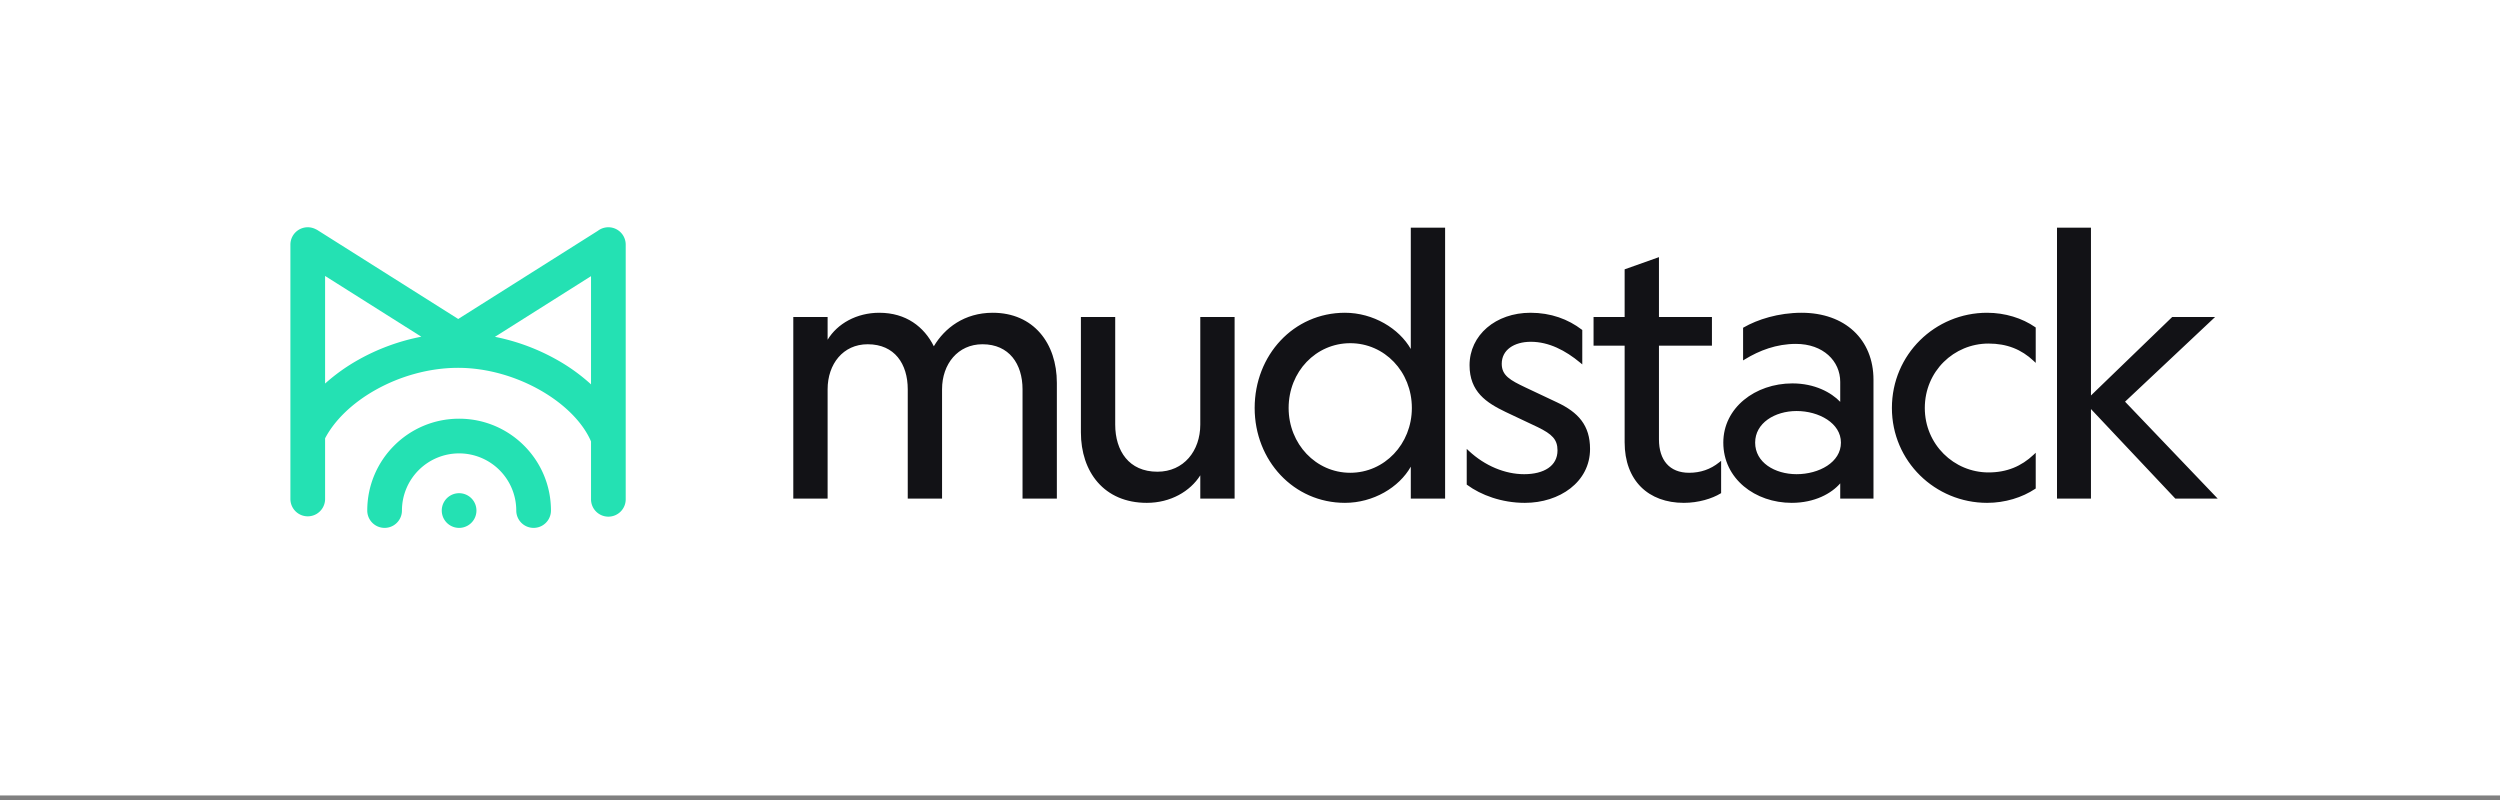
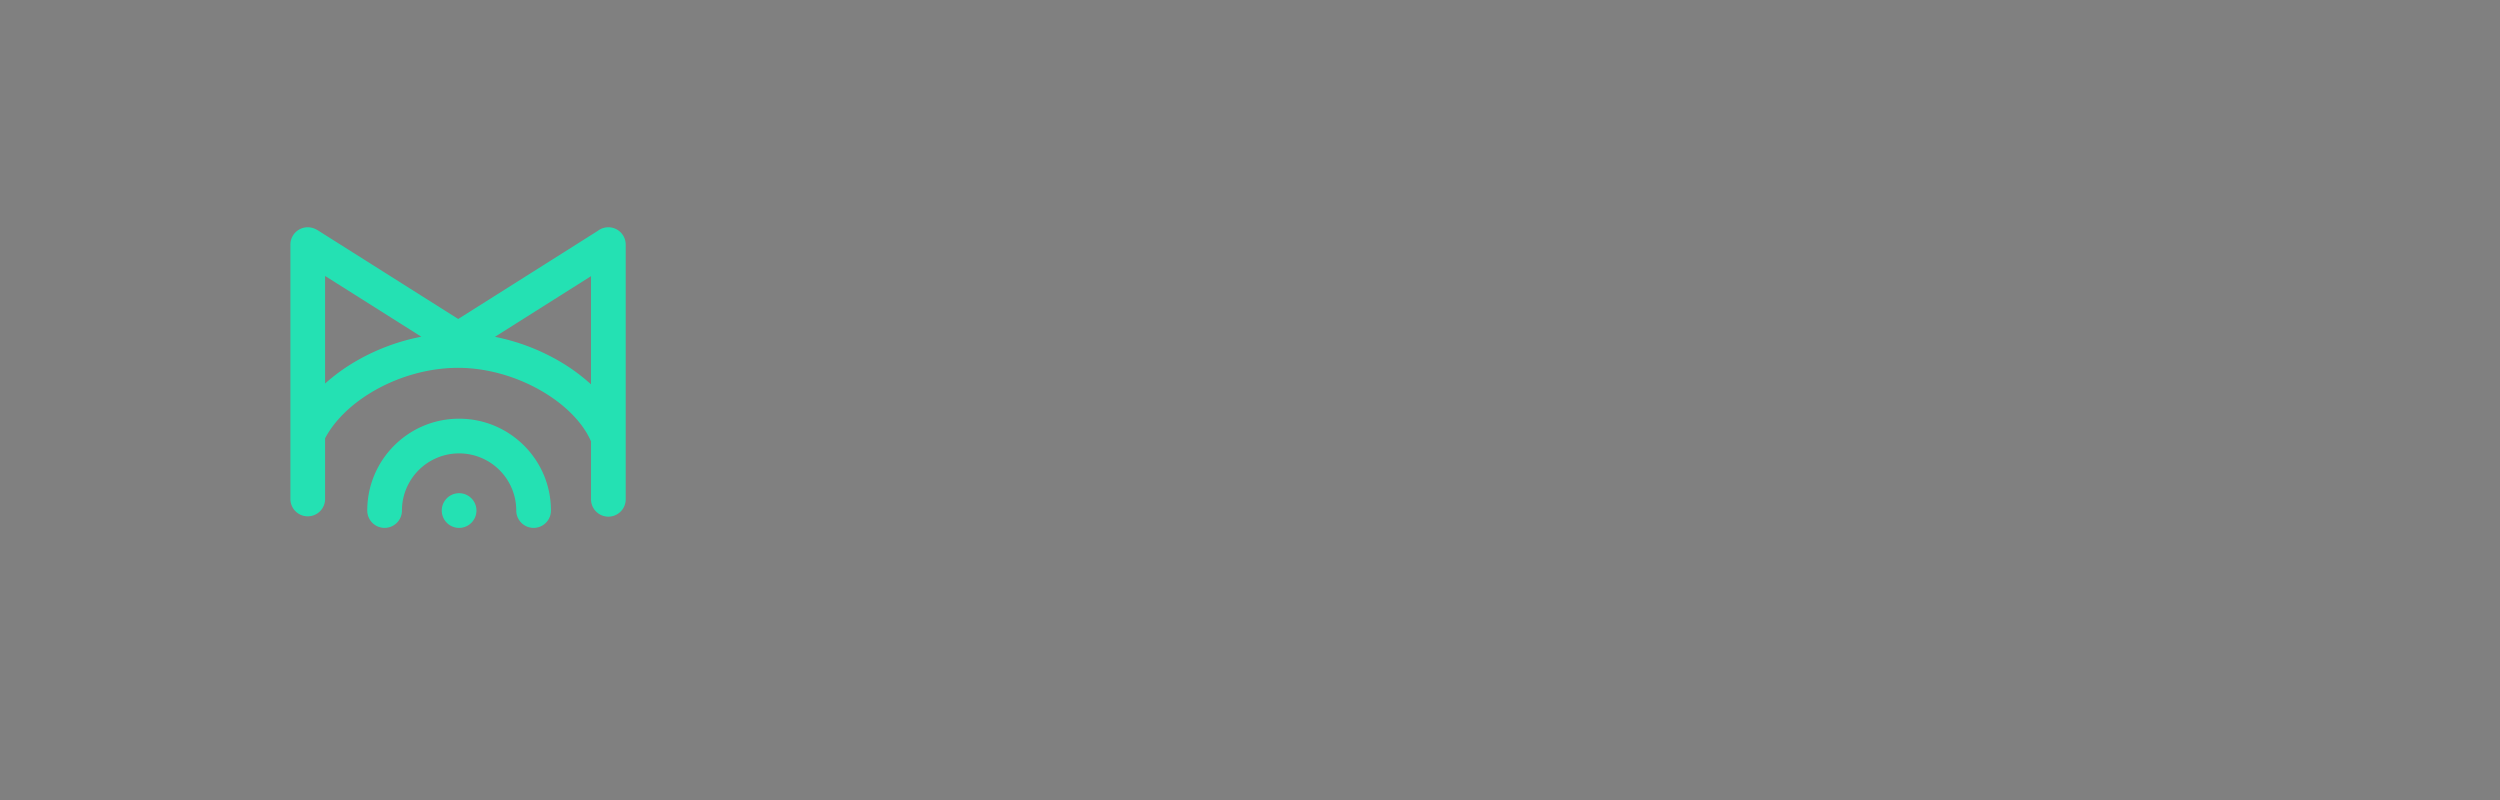
<svg xmlns="http://www.w3.org/2000/svg" width="400" height="128" fill="none" viewBox="0 0 400 128">
  <rect x="0" y="0" width="400" height="128" fill="#808080" stroke="none" />
-   <path fill="#fff" d="M0 0h400v127.273H0z" />
-   <path fill="#121216" fill-rule="evenodd" d="M231.217 36.422h-5.49V55.84c-1.863-3.277-6.007-5.799-10.536-5.799-8.205 0-14.445 6.771-14.445 15.236 0 8.407 6.24 15.178 14.445 15.178 4.528 0 8.672-2.472 10.536-5.788v5.11h5.49V36.422Zm103.337 0h-5.434v43.356h5.434v-14.33l13.501 14.33h6.776l-14.823-15.51 14.408-13.548h-6.864l-12.998 12.556V36.422ZM265.433 50.72v-9.579l-5.491 1.953v7.626h-4.973v4.587h4.973V70.76c0 3.065.947 5.495 2.617 7.158 1.67 1.663 4.043 2.538 6.854 2.538 2.352 0 4.536-.687 5.87-1.499l.097-.059V73.73l-.329.263c-1.376 1.1-2.97 1.651-4.79 1.651-1.593 0-2.791-.52-3.593-1.43-.806-.912-1.235-2.244-1.235-3.907v-15h8.477V50.72h-8.477Zm-124.74-.678c-3.639 0-6.715 1.743-8.275 4.316V50.72h-5.491v29.058h5.491V62.282c0-2.022.623-3.824 1.732-5.117 1.105-1.29 2.702-2.084 4.678-2.084 2.178 0 3.772.796 4.825 2.08 1.057 1.29 1.586 3.09 1.586 5.121v17.496h5.49V62.282c0-4.042 2.535-7.201 6.467-7.201 2.149 0 3.743.796 4.804 2.08 1.064 1.29 1.606 3.092 1.606 5.121v17.496h5.491V61.265c0-3.175-.93-5.98-2.685-7.996-1.758-2.018-4.33-3.227-7.577-3.227-4.545 0-7.705 2.458-9.422 5.361-1.545-3.104-4.439-5.36-8.72-5.36Zm104.188 0c-5.563 0-9.753 3.567-9.753 8.397 0 2.112.668 3.616 1.735 4.778 1.059 1.154 2.504 1.96 4.032 2.695l5.142 2.43c1.155.563 1.943 1.057 2.444 1.626.492.557.72 1.2.72 2.091 0 1.26-.545 2.202-1.474 2.836-.937.64-2.277.975-3.863.975-3.051 0-6.281-1.333-8.848-3.732l-.34-.318v5.71l.082.061c2.182 1.608 5.502 2.865 9.219 2.865 5.544 0 10.431-3.325 10.431-8.623 0-1.872-.461-3.344-1.368-4.55-.904-1.203-2.237-2.125-3.948-2.923l-5.028-2.373c-1.194-.569-2.141-1.037-2.794-1.609-.638-.559-.991-1.211-.991-2.165 0-1.12.49-1.993 1.309-2.592.826-.604 1.995-.936 3.35-.936 2.873 0 5.541 1.381 7.896 3.344l.331.276V52.8l-.079-.06c-2.183-1.666-4.938-2.698-8.205-2.698Zm43.37 0c-3.71 0-7.079 1.084-9.257 2.344l-.1.059v5.224l.307-.188c2.295-1.4 5.028-2.457 8.146-2.457 4.374 0 7.089 2.755 7.089 6.071v3.2c-1.443-1.498-4.071-2.95-7.654-2.95-5.952 0-11.053 3.9-11.053 9.471 0 5.794 5.098 9.64 10.94 9.64 3.708 0 6.389-1.522 7.767-3.119v2.441h5.321V60.756c0-3.214-1.135-5.898-3.152-7.777-2.015-1.878-4.893-2.937-8.354-2.937Zm29.688 0c-8.304 0-15.235 6.644-15.235 15.236 0 8.535 6.932 15.178 15.235 15.178 2.864 0 5.617-.858 7.686-2.238l.09-.06V72.44l-.341.321c-1.941 1.83-4.266 2.828-7.209 2.828-5.54 0-10.197-4.489-10.197-10.31 0-5.878 4.656-10.31 10.197-10.31 2.946 0 5.27.942 7.209 2.77l.341.321V52.4l-.087-.06c-2.071-1.438-4.825-2.297-7.689-2.297Zm-139.505.678h-5.49v18.457c0 3.146.915 5.966 2.699 8.003 1.787 2.04 4.43 3.276 7.845 3.276 3.809 0 6.951-1.85 8.558-4.405v3.727h5.491V50.72h-5.491v17.214c0 2.106-.665 3.992-1.85 5.349-1.184 1.354-2.894 2.191-5.012 2.191-2.291 0-3.97-.839-5.079-2.187-1.114-1.353-1.671-3.239-1.671-5.353V50.72Zm27.746 14.558c0-5.832 4.383-10.367 9.858-10.367 5.475 0 9.858 4.535 9.858 10.367 0 5.775-4.383 10.366-9.858 10.366-5.474 0-9.858-4.59-9.858-10.367Zm74.644 5.538c0-1.563.778-2.82 1.999-3.693 1.225-.876 2.891-1.36 4.637-1.36 1.775 0 3.558.485 4.89 1.364 1.331.878 2.199 2.136 2.199 3.69 0 1.581-.869 2.838-2.198 3.709-1.332.872-3.115 1.344-4.891 1.344-1.747 0-3.413-.472-4.637-1.34-1.22-.865-1.999-2.122-1.999-3.714Z" clip-rule="evenodd" />
+   <path fill="#fff" d="M0 0h400H0z" />
  <path fill="#24E1B3" fill-rule="evenodd" d="M94.564 44.185 79.19 53.892a33.51 33.51 0 0 1 10.094 3.775 29.548 29.548 0 0 1 5.279 3.832V44.185Zm-42.55-.033 15.398 9.722c-3.59.691-7.035 1.98-10.085 3.7a29.906 29.906 0 0 0-5.313 3.794V44.152Zm0 35.686V70.13c1.523-2.898 4.354-5.643 8.04-7.723 3.924-2.214 8.616-3.554 13.242-3.554 4.609 0 9.32 1.387 13.228 3.628 3.924 2.25 6.783 5.207 8.04 8.148v9.208a2.775 2.775 0 1 0 5.549 0v-40.7a2.775 2.775 0 0 0-4.458-2.206l-22.34 14.106L50.85 36.852a2.796 2.796 0 0 0-.362-.193 2.775 2.775 0 0 0-4.023 2.48v40.699a2.775 2.775 0 0 0 5.55 0Zm21.443-7.296a9.146 9.146 0 0 0-9.146 9.145 2.775 2.775 0 1 1-5.55 0c0-8.116 6.58-14.695 14.696-14.695s14.696 6.58 14.696 14.695a2.775 2.775 0 1 1-5.55 0 9.146 9.146 0 0 0-9.146-9.145Zm0 11.92a2.775 2.775 0 1 0 0-5.55 2.775 2.775 0 0 0 0 5.55Z" clip-rule="evenodd" />
</svg>